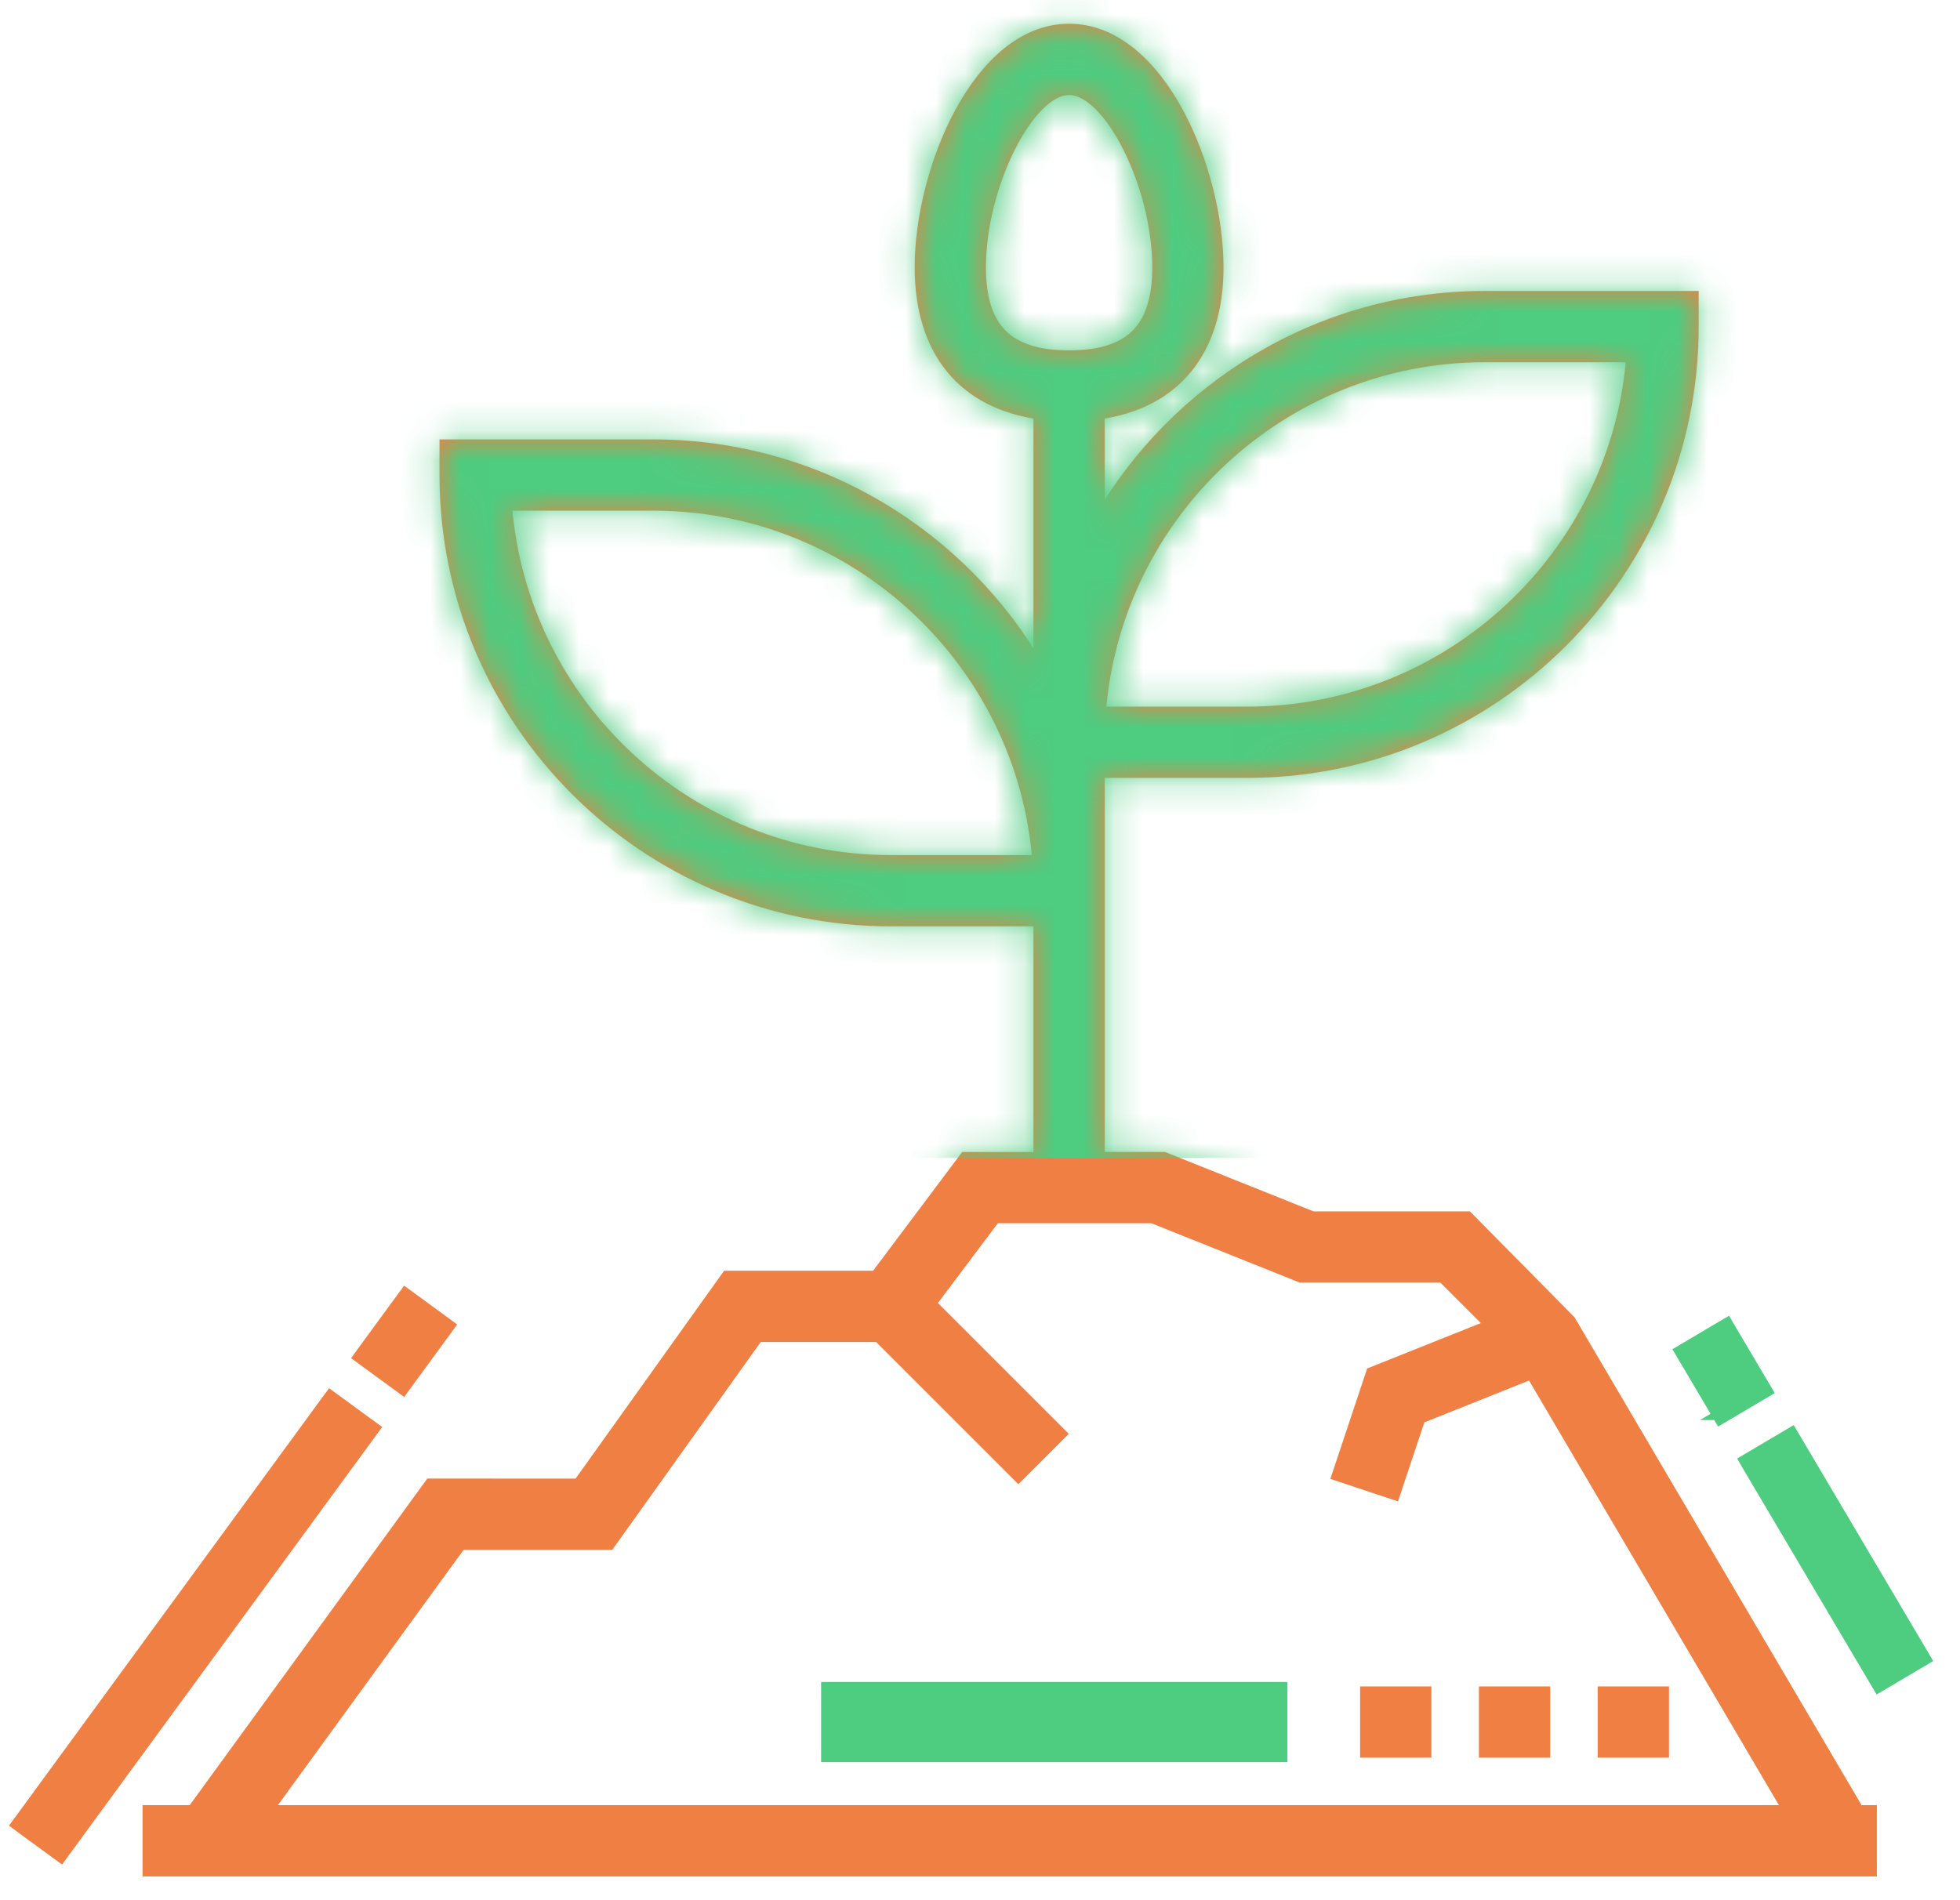
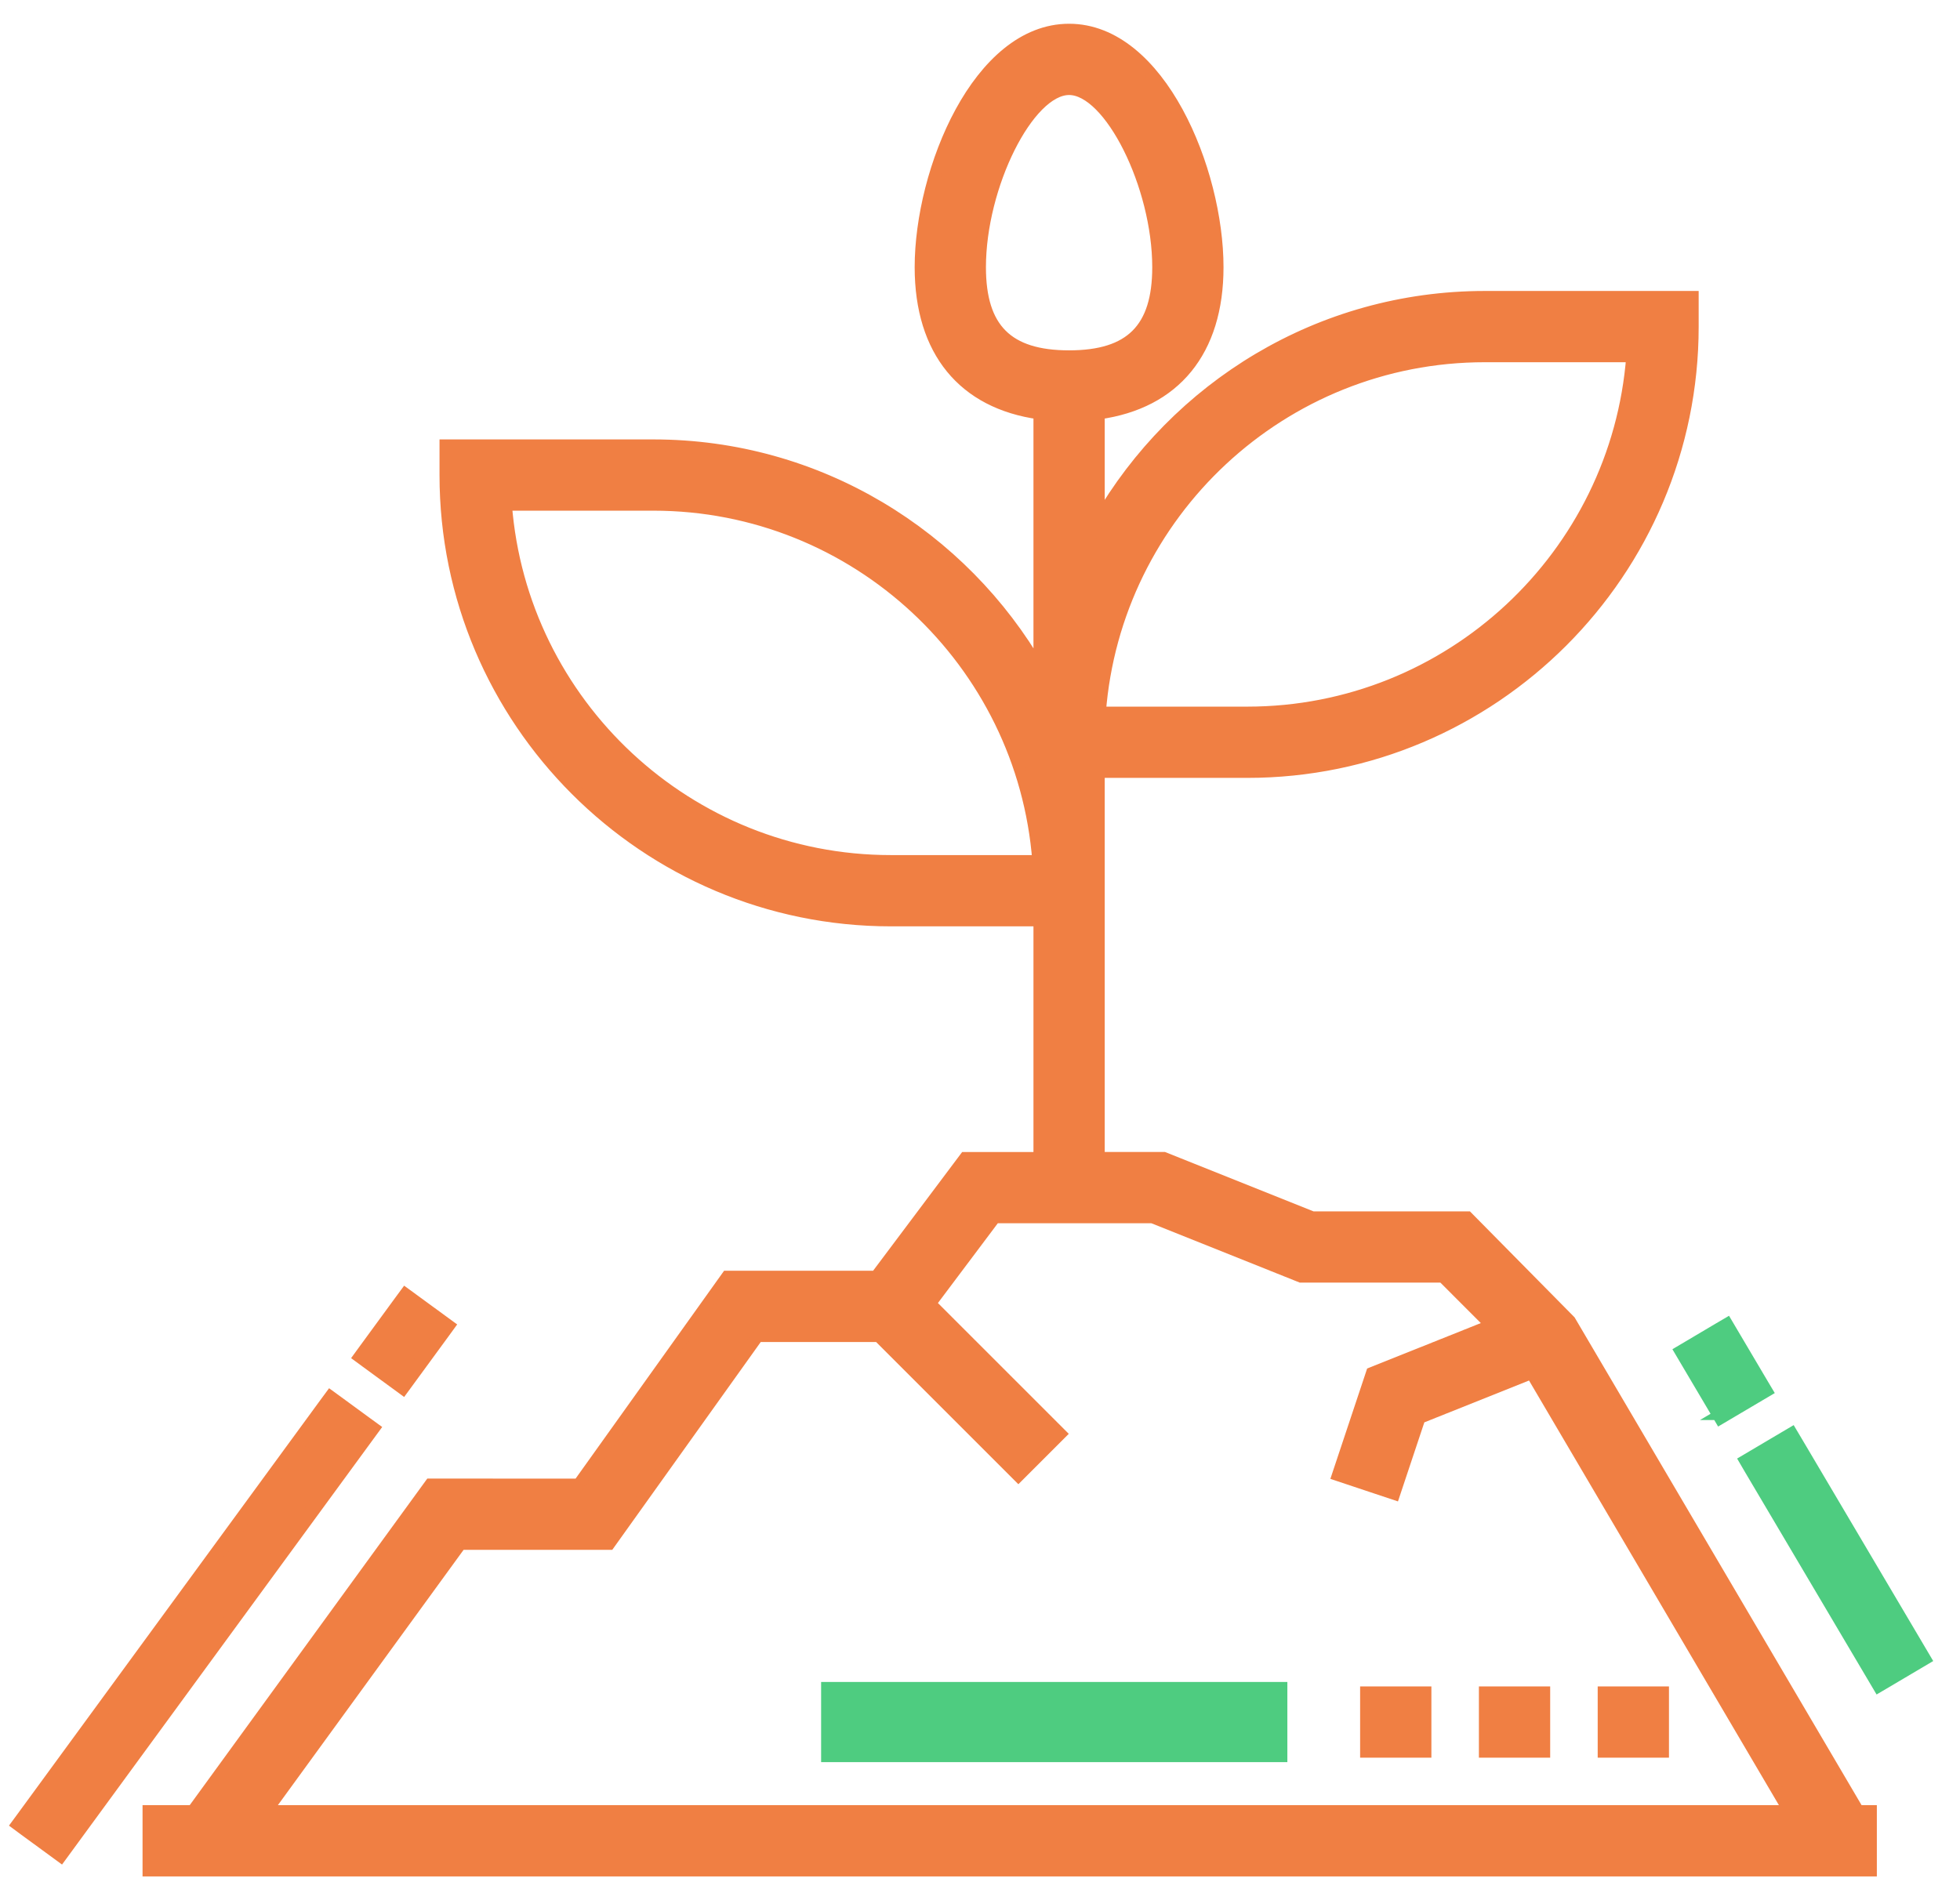
<svg xmlns="http://www.w3.org/2000/svg" width="66" height="64" fill="none">
  <path fill="#4ECC80" stroke="#4ECC80" stroke-width=".7" d="M28 57h15v2H28z" />
  <path d="M1.833 62.302l.202.148.148-.202 10.189-13.929.148-.202-.202-.147-.981-.718-.202-.147-.148.201L.798 61.236l-.147.2.201.149.981.717zm11.52-15.748l.202.148.148-.202 1.196-1.635.147-.202-.201-.147-.982-.718-.201-.147-.148.201-1.196 1.635-.147.202.201.148.981.717z" fill="#F07F43" stroke="#F07F43" stroke-width=".5" />
  <path d="M63.495 56.603l-.216.127-.127-.215-4.19-7.085-.126-.216.215-.127 1.046-.619.215-.127.128.215 4.189 7.086.127.215-.215.127-1.046.619zm-5.337-9.025l-.215.127-.127-.215-1.031-1.744-.127-.215.215-.127 1.046-.62.215-.126.127.215 1.031 1.744.128.215-.215.127-1.047.619z" fill="#4ECC80" stroke="#4ECC80" stroke-width=".5" />
  <path d="M52.862 44.493L49.414 41h-5.222l-5-2H37V26h5c8.271 0 15-6.729 15-15v-1h-7c-5.558 0-10.409 3.045-13 7.548v-3.623c2.553-.354 4-2.1 4-4.925 0-3.262-1.948-8-5-8s-5 4.738-5 8c0 2.825 1.447 4.571 4 4.925v8.623C32.409 18.045 27.558 15 22 15h-7v1c0 8.271 6.729 15 15 15h5v8h-2.5l-3 4h-5.015l-5 7H14.49l-8 11H5v2h58v-2h-.428l-9.71-16.507zM50 12h4.962C54.45 18.703 48.832 24 42 24h-4.962c.512-6.703 6.13-12 12.962-12zM33 9c0-2.748 1.626-6 3-6s3 3.252 3 6c0 2.075-.925 3-3 3s-3-.925-3-3zm-3 20c-6.832 0-12.45-5.297-12.962-12H22c6.832 0 12.45 5.297 12.962 12H30zM15.509 52h5.005l5-7h4.071l4.707 4.707 1.414-1.414-4.387-4.387L33.5 41h5.308l5 2h4.778l1.634 1.635-4.023 1.609-1.146 3.439 1.897.633.854-2.561 3.771-1.508L60.252 61H8.964l6.545-9z" fill="#F07F43" stroke="#F07F43" stroke-width=".4" />
  <mask id="a" maskUnits="userSpaceOnUse" x="4" y="0" width="60" height="64">
-     <path d="M52.862 44.493L49.414 41h-5.222l-5-2H37V26h5c8.271 0 15-6.729 15-15v-1h-7c-5.558 0-10.409 3.045-13 7.548v-3.623c2.553-.354 4-2.1 4-4.925 0-3.262-1.948-8-5-8s-5 4.738-5 8c0 2.825 1.447 4.571 4 4.925v8.623C32.409 18.045 27.558 15 22 15h-7v1c0 8.271 6.729 15 15 15h5v8h-2.5l-3 4h-5.015l-5 7H14.49l-8 11H5v2h58v-2h-.428l-9.71-16.507zM50 12h4.962C54.45 18.703 48.832 24 42 24h-4.962c.512-6.703 6.13-12 12.962-12zM33 9c0-2.748 1.626-6 3-6s3 3.252 3 6c0 2.075-.925 3-3 3s-3-.925-3-3zm-3 20c-6.832 0-12.45-5.297-12.962-12H22c6.832 0 12.45 5.297 12.962 12H30zM15.509 52h5.005l5-7h4.071l4.707 4.707 1.414-1.414-4.387-4.387L33.5 41h5.308l5 2h4.778l1.634 1.635-4.023 1.609-1.146 3.439 1.897.633.854-2.561 3.771-1.508L60.252 61H8.964l6.545-9z" fill="#F07F43" stroke="#F07F43" stroke-width=".4" />
-   </mask>
+     </mask>
  <g mask="url(#a)">
    <path fill="#4ECC80" d="M5-8h59v47H5z" />
  </g>
  <path d="M56 57h-2v2h2v-2zm-4 0h-2v2h2v-2zm-4 0h-2v2h2v-2z" fill="#F07F43" stroke="#F07F43" stroke-width=".4" />
</svg>